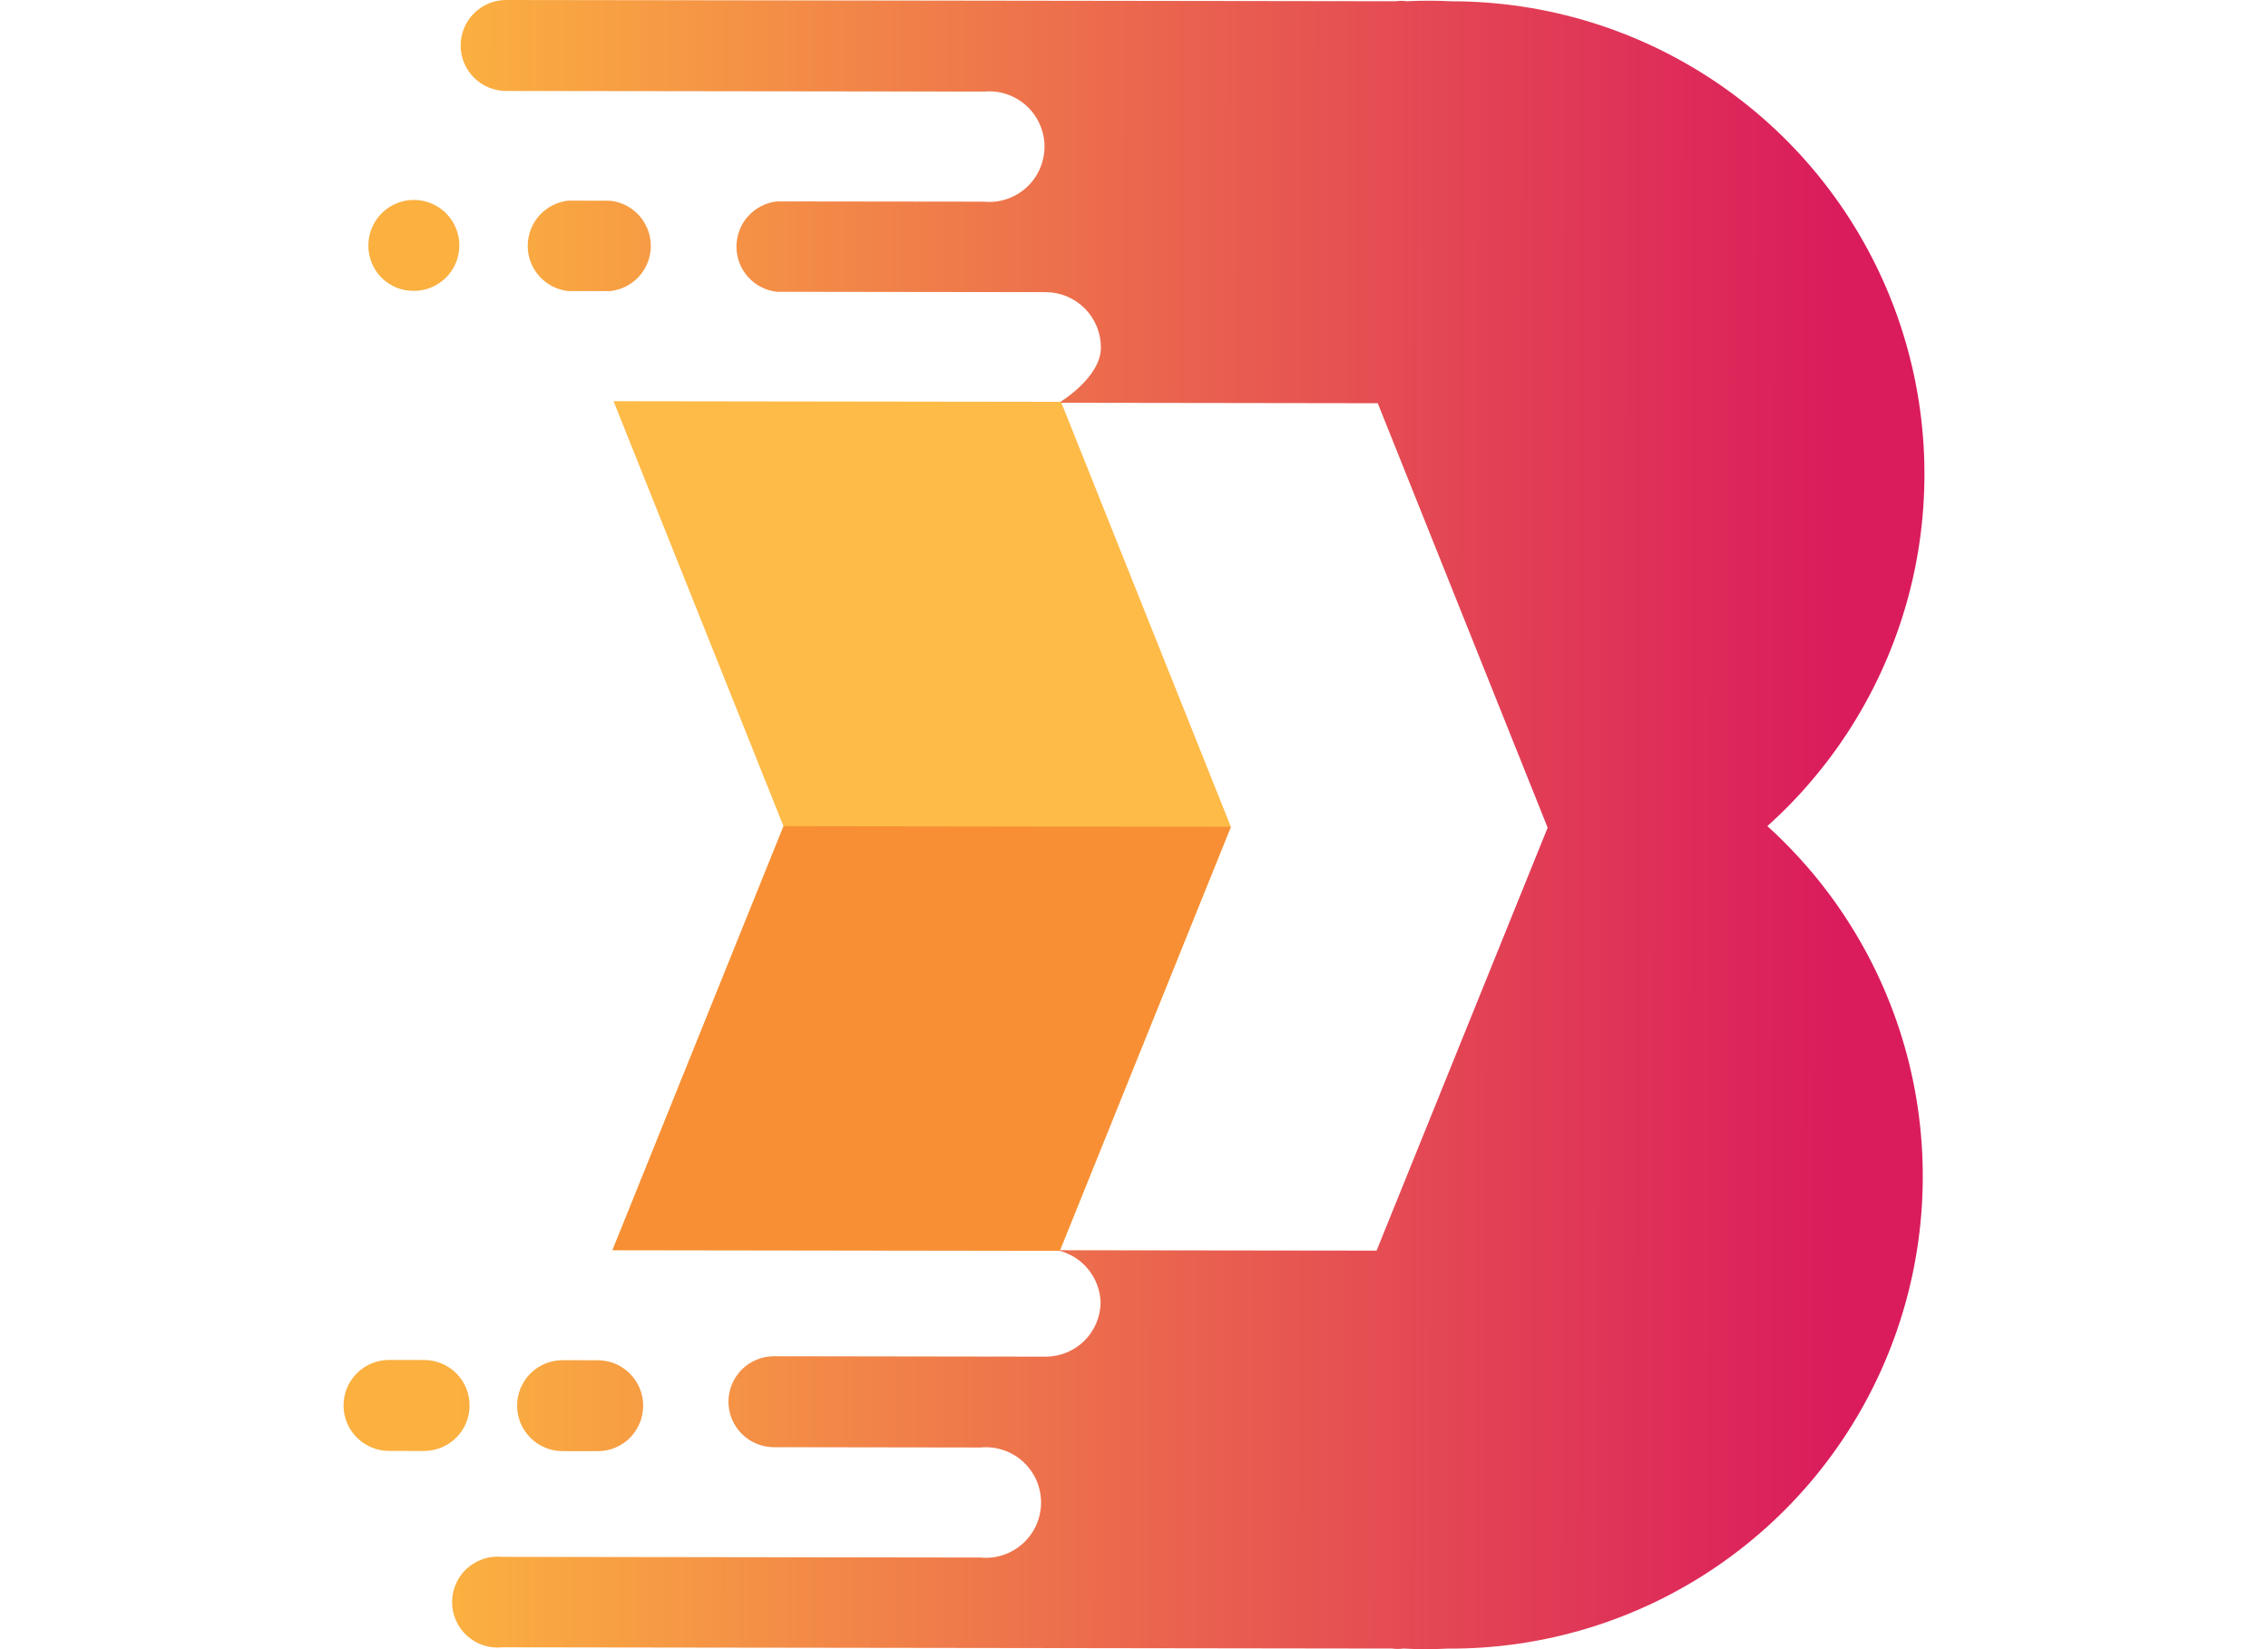
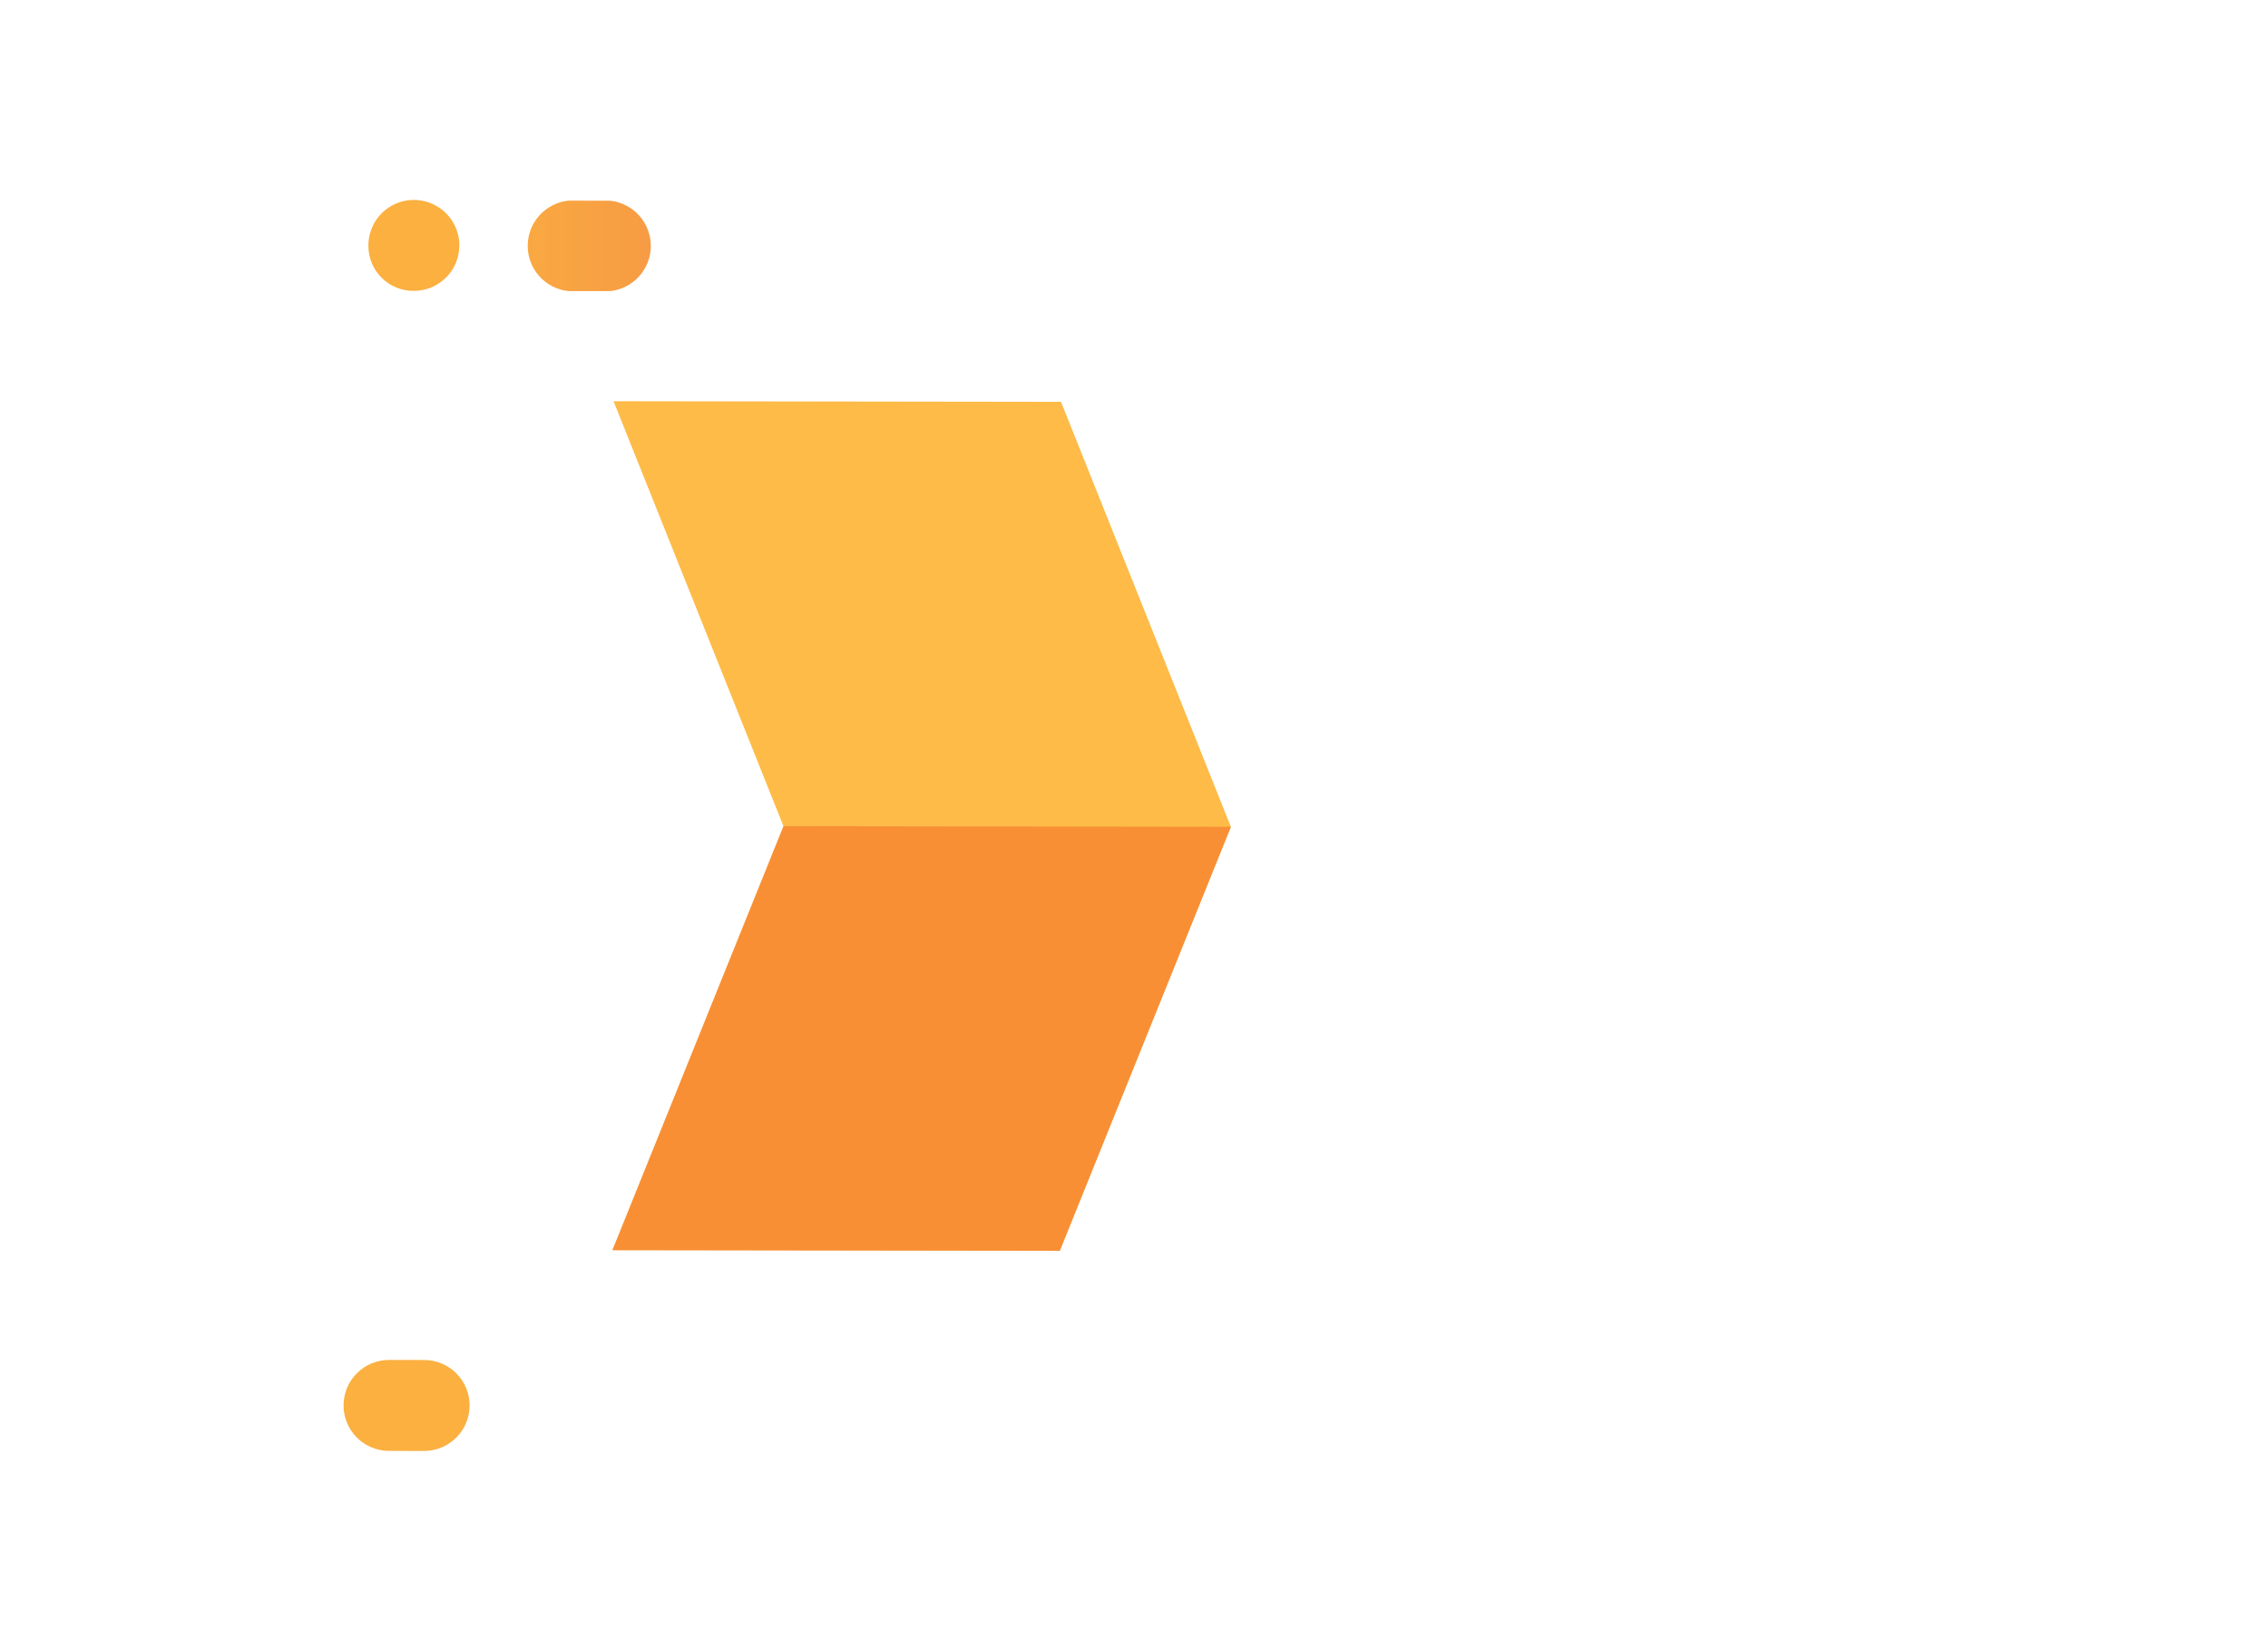
<svg xmlns="http://www.w3.org/2000/svg" width="44" height="32" viewBox="0 0 44 32" fill="none">
  <path d="M11.024 5.648L11.836 5.649C12.053 5.626 12.253 5.524 12.399 5.362C12.545 5.201 12.626 4.991 12.626 4.773C12.626 4.555 12.546 4.345 12.401 4.183C12.255 4.021 12.055 3.918 11.839 3.895L11.027 3.893C10.81 3.916 10.61 4.019 10.464 4.18C10.319 4.342 10.238 4.552 10.238 4.77C10.237 4.987 10.317 5.198 10.463 5.36C10.608 5.522 10.808 5.625 11.024 5.648Z" fill="url(#paint0_linear_1112_7277)" />
  <path d="M8.028 5.644C8.203 5.644 8.374 5.593 8.519 5.495C8.665 5.398 8.778 5.26 8.845 5.098C8.911 4.937 8.928 4.759 8.894 4.587C8.859 4.416 8.774 4.258 8.65 4.135C8.526 4.012 8.368 3.929 8.196 3.896C8.024 3.862 7.847 3.881 7.686 3.949C7.525 4.017 7.387 4.132 7.291 4.278C7.196 4.424 7.145 4.596 7.147 4.771C7.147 4.886 7.17 5 7.214 5.107C7.258 5.213 7.323 5.31 7.405 5.391C7.487 5.473 7.584 5.537 7.691 5.58C7.798 5.624 7.913 5.645 8.028 5.644Z" fill="url(#paint1_linear_1112_7277)" />
-   <path d="M10.913 28.157L11.595 28.158C11.829 28.159 12.053 28.066 12.219 27.901C12.384 27.735 12.477 27.511 12.478 27.277C12.478 27.043 12.386 26.819 12.22 26.653C12.055 26.487 11.831 26.394 11.597 26.394L10.915 26.393C10.681 26.392 10.457 26.485 10.291 26.65C10.126 26.816 10.032 27.04 10.032 27.274C10.032 27.508 10.124 27.732 10.29 27.898C10.455 28.064 10.679 28.157 10.913 28.157Z" fill="url(#paint2_linear_1112_7277)" />
  <path d="M8.23 26.389L7.548 26.388C7.314 26.388 7.09 26.48 6.924 26.646C6.758 26.811 6.665 27.035 6.665 27.269C6.664 27.503 6.757 27.728 6.922 27.893C7.087 28.059 7.312 28.152 7.545 28.153L8.227 28.154C8.461 28.154 8.686 28.061 8.851 27.896C9.017 27.731 9.11 27.506 9.11 27.273C9.111 27.038 9.018 26.814 8.853 26.648C8.688 26.483 8.463 26.389 8.23 26.389Z" fill="url(#paint3_linear_1112_7277)" />
-   <path d="M34.235 16.076C35.632 14.842 36.619 13.212 37.067 11.403C37.514 9.593 37.4 7.691 36.74 5.948C36.08 4.205 34.904 2.705 33.37 1.647C31.836 0.589 30.016 0.023 28.153 0.025C27.866 0.01 27.578 0.01 27.291 0.024C27.221 0.014 27.15 0.014 27.08 0.024L9.82 8.4792e-07C9.586 -0 9.361 0.092 9.196 0.258C9.03 0.423 8.937 0.647 8.936 0.881C8.936 1.115 9.029 1.34 9.194 1.505C9.359 1.671 9.583 1.764 9.817 1.765L19.089 1.777C19.238 1.763 19.388 1.78 19.53 1.828C19.672 1.875 19.802 1.951 19.913 2.052C20.024 2.153 20.112 2.276 20.172 2.412C20.233 2.549 20.264 2.697 20.264 2.847C20.263 2.997 20.232 3.144 20.171 3.281C20.11 3.418 20.022 3.54 19.911 3.641C19.8 3.741 19.669 3.817 19.527 3.864C19.385 3.911 19.235 3.928 19.086 3.913L15.077 3.908C14.86 3.93 14.66 4.033 14.514 4.194C14.368 4.356 14.288 4.566 14.287 4.784C14.287 5.002 14.367 5.212 14.512 5.374C14.658 5.536 14.858 5.639 15.074 5.662L20.297 5.669C20.579 5.672 20.849 5.787 21.048 5.988C21.247 6.189 21.358 6.461 21.358 6.744C21.357 7.335 20.544 7.815 20.544 7.815L26.729 7.824L30.025 16.06L26.706 24.267L20.511 24.259C20.743 24.31 20.95 24.436 21.102 24.617C21.255 24.799 21.342 25.026 21.352 25.262C21.352 25.544 21.239 25.814 21.04 26.013C20.84 26.212 20.57 26.324 20.288 26.324L15.016 26.316C14.782 26.316 14.557 26.409 14.392 26.574C14.226 26.739 14.133 26.963 14.132 27.198C14.132 27.431 14.225 27.656 14.39 27.822C14.555 27.987 14.779 28.081 15.013 28.081L19.023 28.087C19.171 28.072 19.322 28.089 19.464 28.137C19.605 28.184 19.736 28.26 19.846 28.361C19.957 28.462 20.046 28.585 20.106 28.721C20.166 28.858 20.197 29.006 20.197 29.156C20.197 29.306 20.165 29.453 20.105 29.59C20.044 29.727 19.955 29.849 19.844 29.95C19.733 30.05 19.603 30.126 19.461 30.173C19.319 30.22 19.168 30.237 19.02 30.222L9.748 30.209C9.625 30.196 9.5 30.209 9.383 30.247C9.265 30.285 9.156 30.347 9.064 30.429C8.972 30.512 8.898 30.613 8.848 30.726C8.797 30.839 8.771 30.961 8.771 31.085C8.77 31.209 8.796 31.331 8.847 31.445C8.897 31.558 8.97 31.659 9.062 31.742C9.154 31.825 9.262 31.887 9.38 31.926C9.498 31.964 9.622 31.977 9.745 31.964L27.006 31.988C27.079 31.998 27.153 31.998 27.226 31.988C27.51 32.004 27.795 32.004 28.078 31.989C29.944 32.002 31.77 31.445 33.31 30.392C34.851 29.339 36.033 27.841 36.699 26.097C37.365 24.354 37.483 22.449 37.038 20.636C36.592 18.824 35.604 17.191 34.205 15.956L34.235 16.076Z" fill="url(#paint4_linear_1112_7277)" />
-   <path d="M15.2 16.032L11.881 24.259L20.561 24.271L23.88 16.044L20.584 7.797L11.903 7.785L15.2 16.032Z" fill="#FEBB48" />
+   <path d="M15.2 16.032L11.881 24.259L20.561 24.271L23.88 16.044L20.584 7.797L11.903 7.785Z" fill="#FEBB48" />
  <path opacity="0.5" d="M15.2 16.031L11.881 24.258L20.561 24.27L23.88 16.043L15.2 16.031Z" fill="#F26522" />
  <defs>
    <linearGradient id="paint0_linear_1112_7277" x1="35.614" y1="4.81" x2="8.881" y2="4.773" gradientUnits="userSpaceOnUse">
      <stop stop-color="#DA1C5C" />
      <stop offset="1" stop-color="#FBB040" />
    </linearGradient>
    <linearGradient id="paint1_linear_1112_7277" x1="35.614" y1="4.81" x2="8.881" y2="4.773" gradientUnits="userSpaceOnUse">
      <stop stop-color="#DA1C5C" />
      <stop offset="1" stop-color="#FBB040" />
    </linearGradient>
    <linearGradient id="paint2_linear_1112_7277" x1="35.582" y1="27.309" x2="8.849" y2="27.272" gradientUnits="userSpaceOnUse">
      <stop stop-color="#DA1C5C" />
      <stop offset="1" stop-color="#FBB040" />
    </linearGradient>
    <linearGradient id="paint3_linear_1112_7277" x1="35.583" y1="27.309" x2="8.85" y2="27.272" gradientUnits="userSpaceOnUse">
      <stop stop-color="#DA1C5C" />
      <stop offset="1" stop-color="#FBB040" />
    </linearGradient>
    <linearGradient id="paint4_linear_1112_7277" x1="35.598" y1="16.078" x2="8.865" y2="16.041" gradientUnits="userSpaceOnUse">
      <stop stop-color="#DA1C5C" />
      <stop offset="1" stop-color="#FBB040" />
    </linearGradient>
  </defs>
</svg>